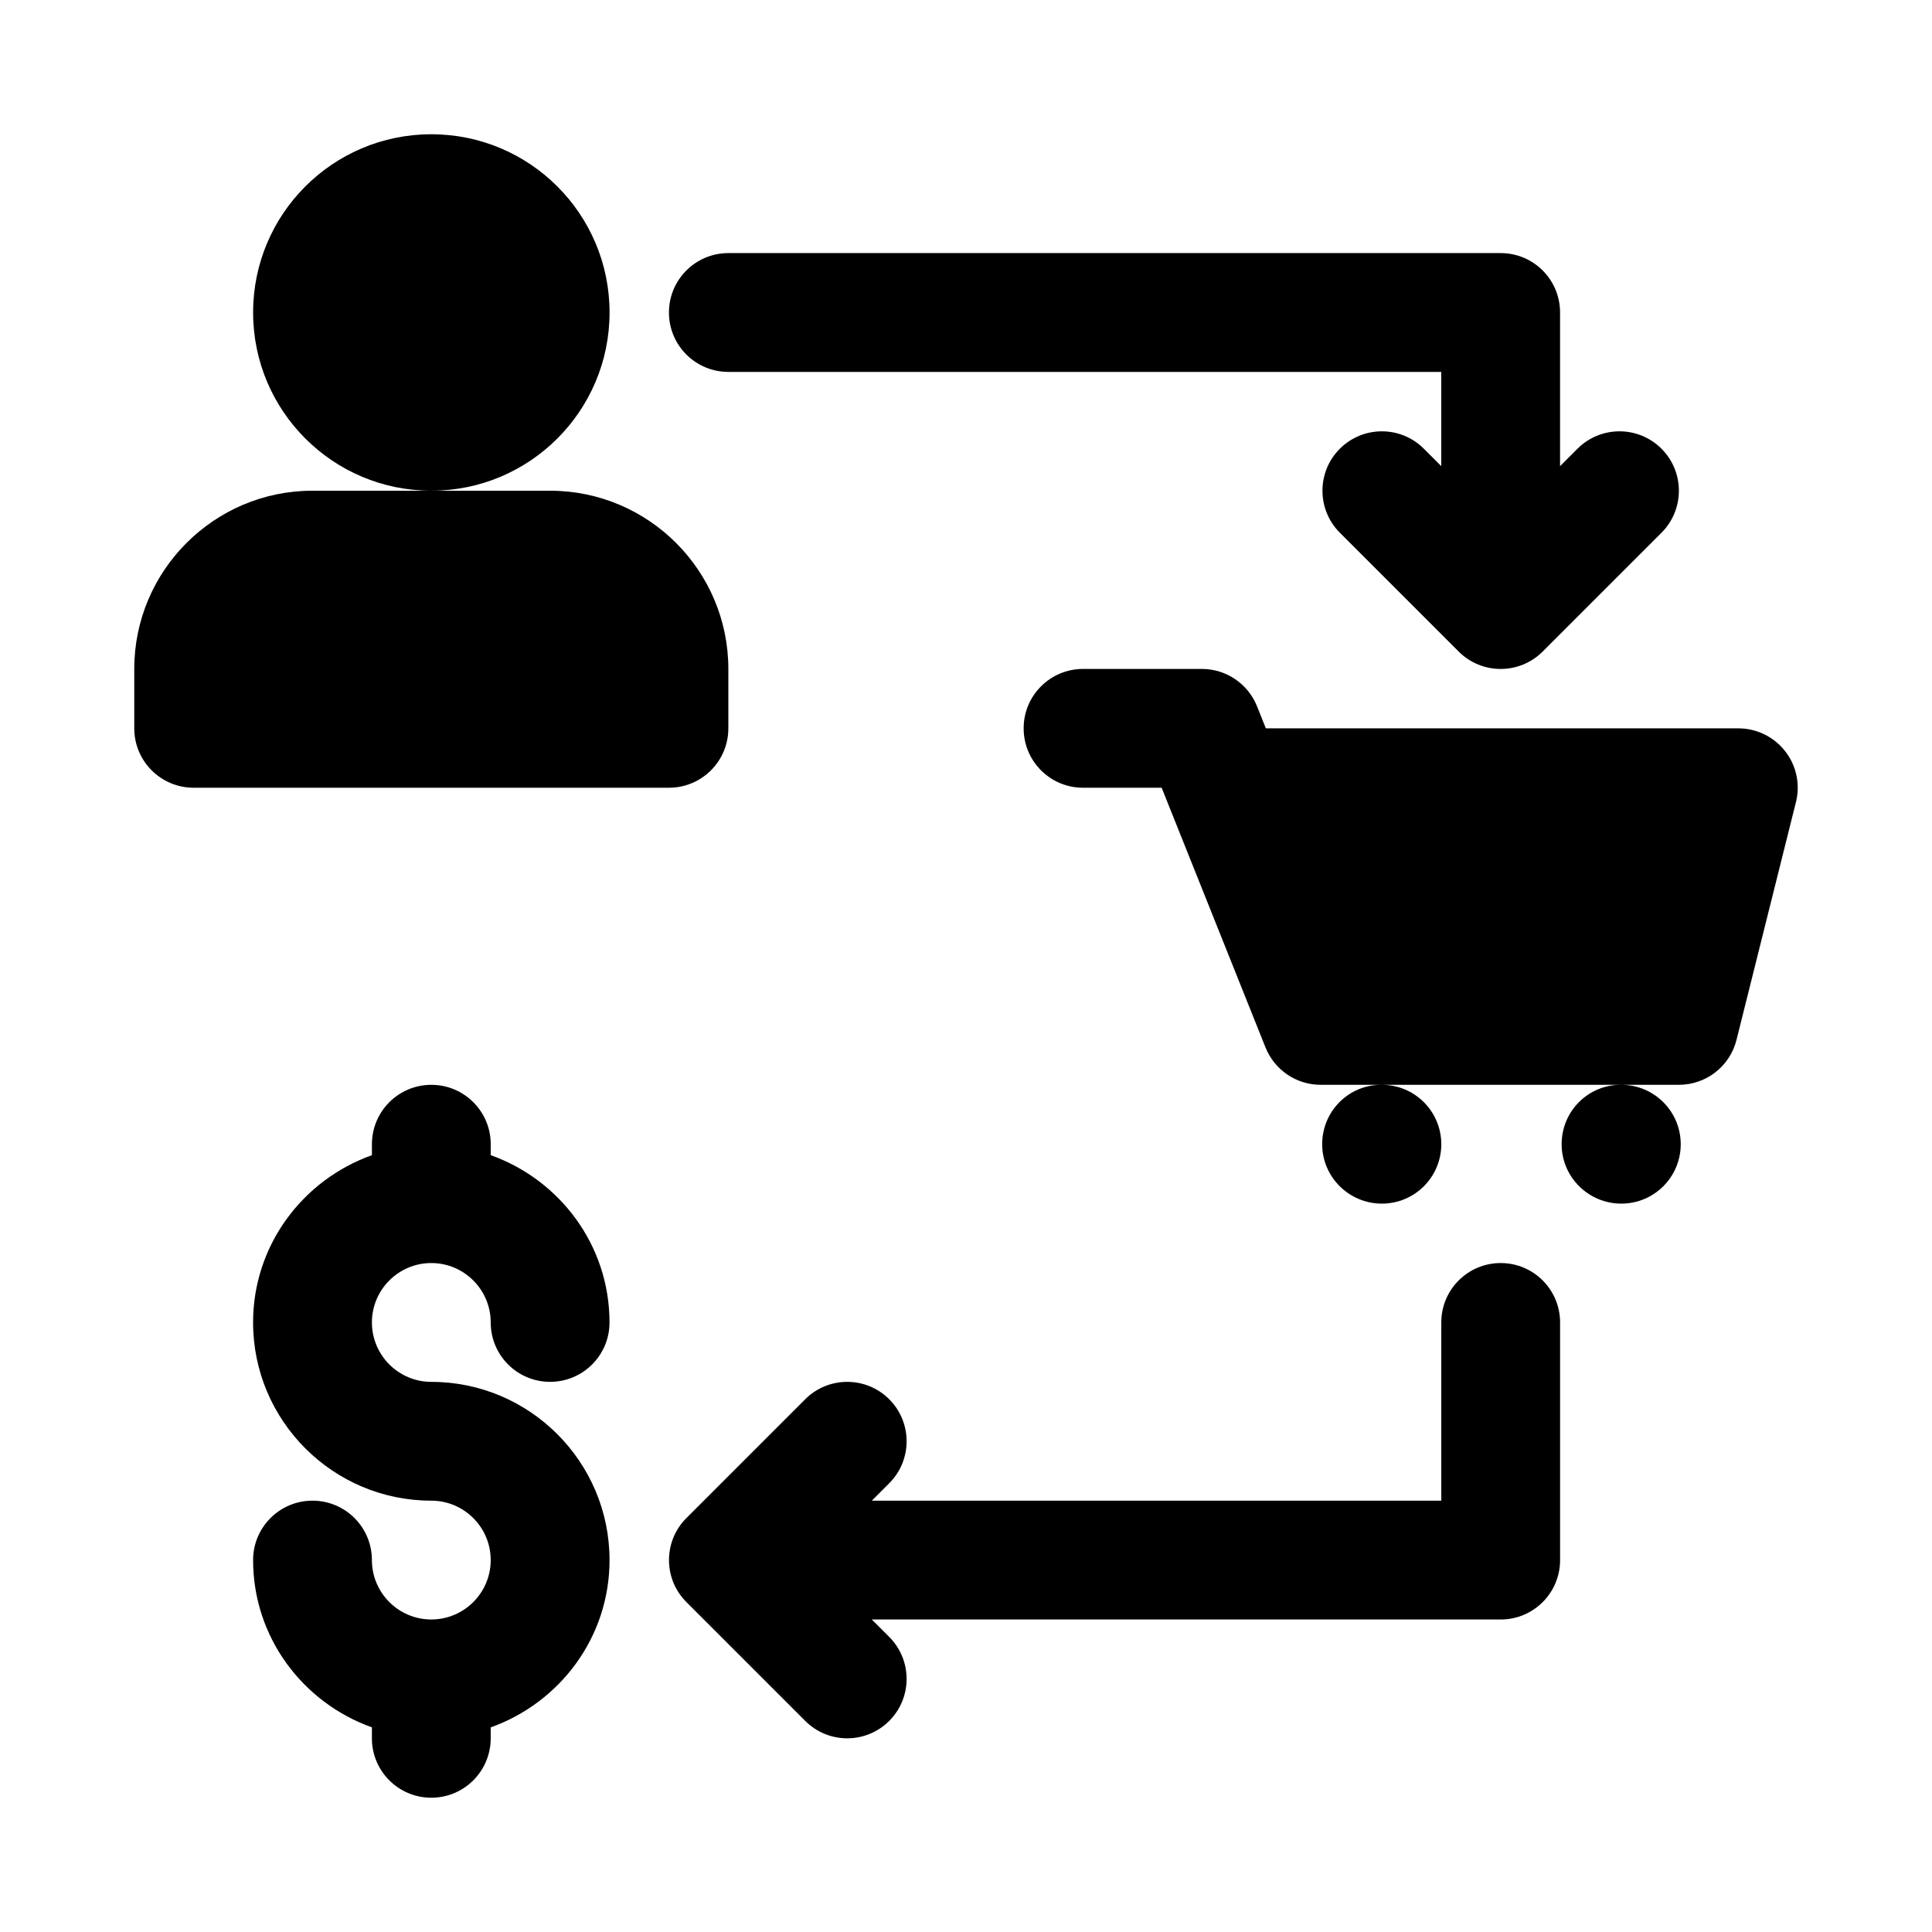
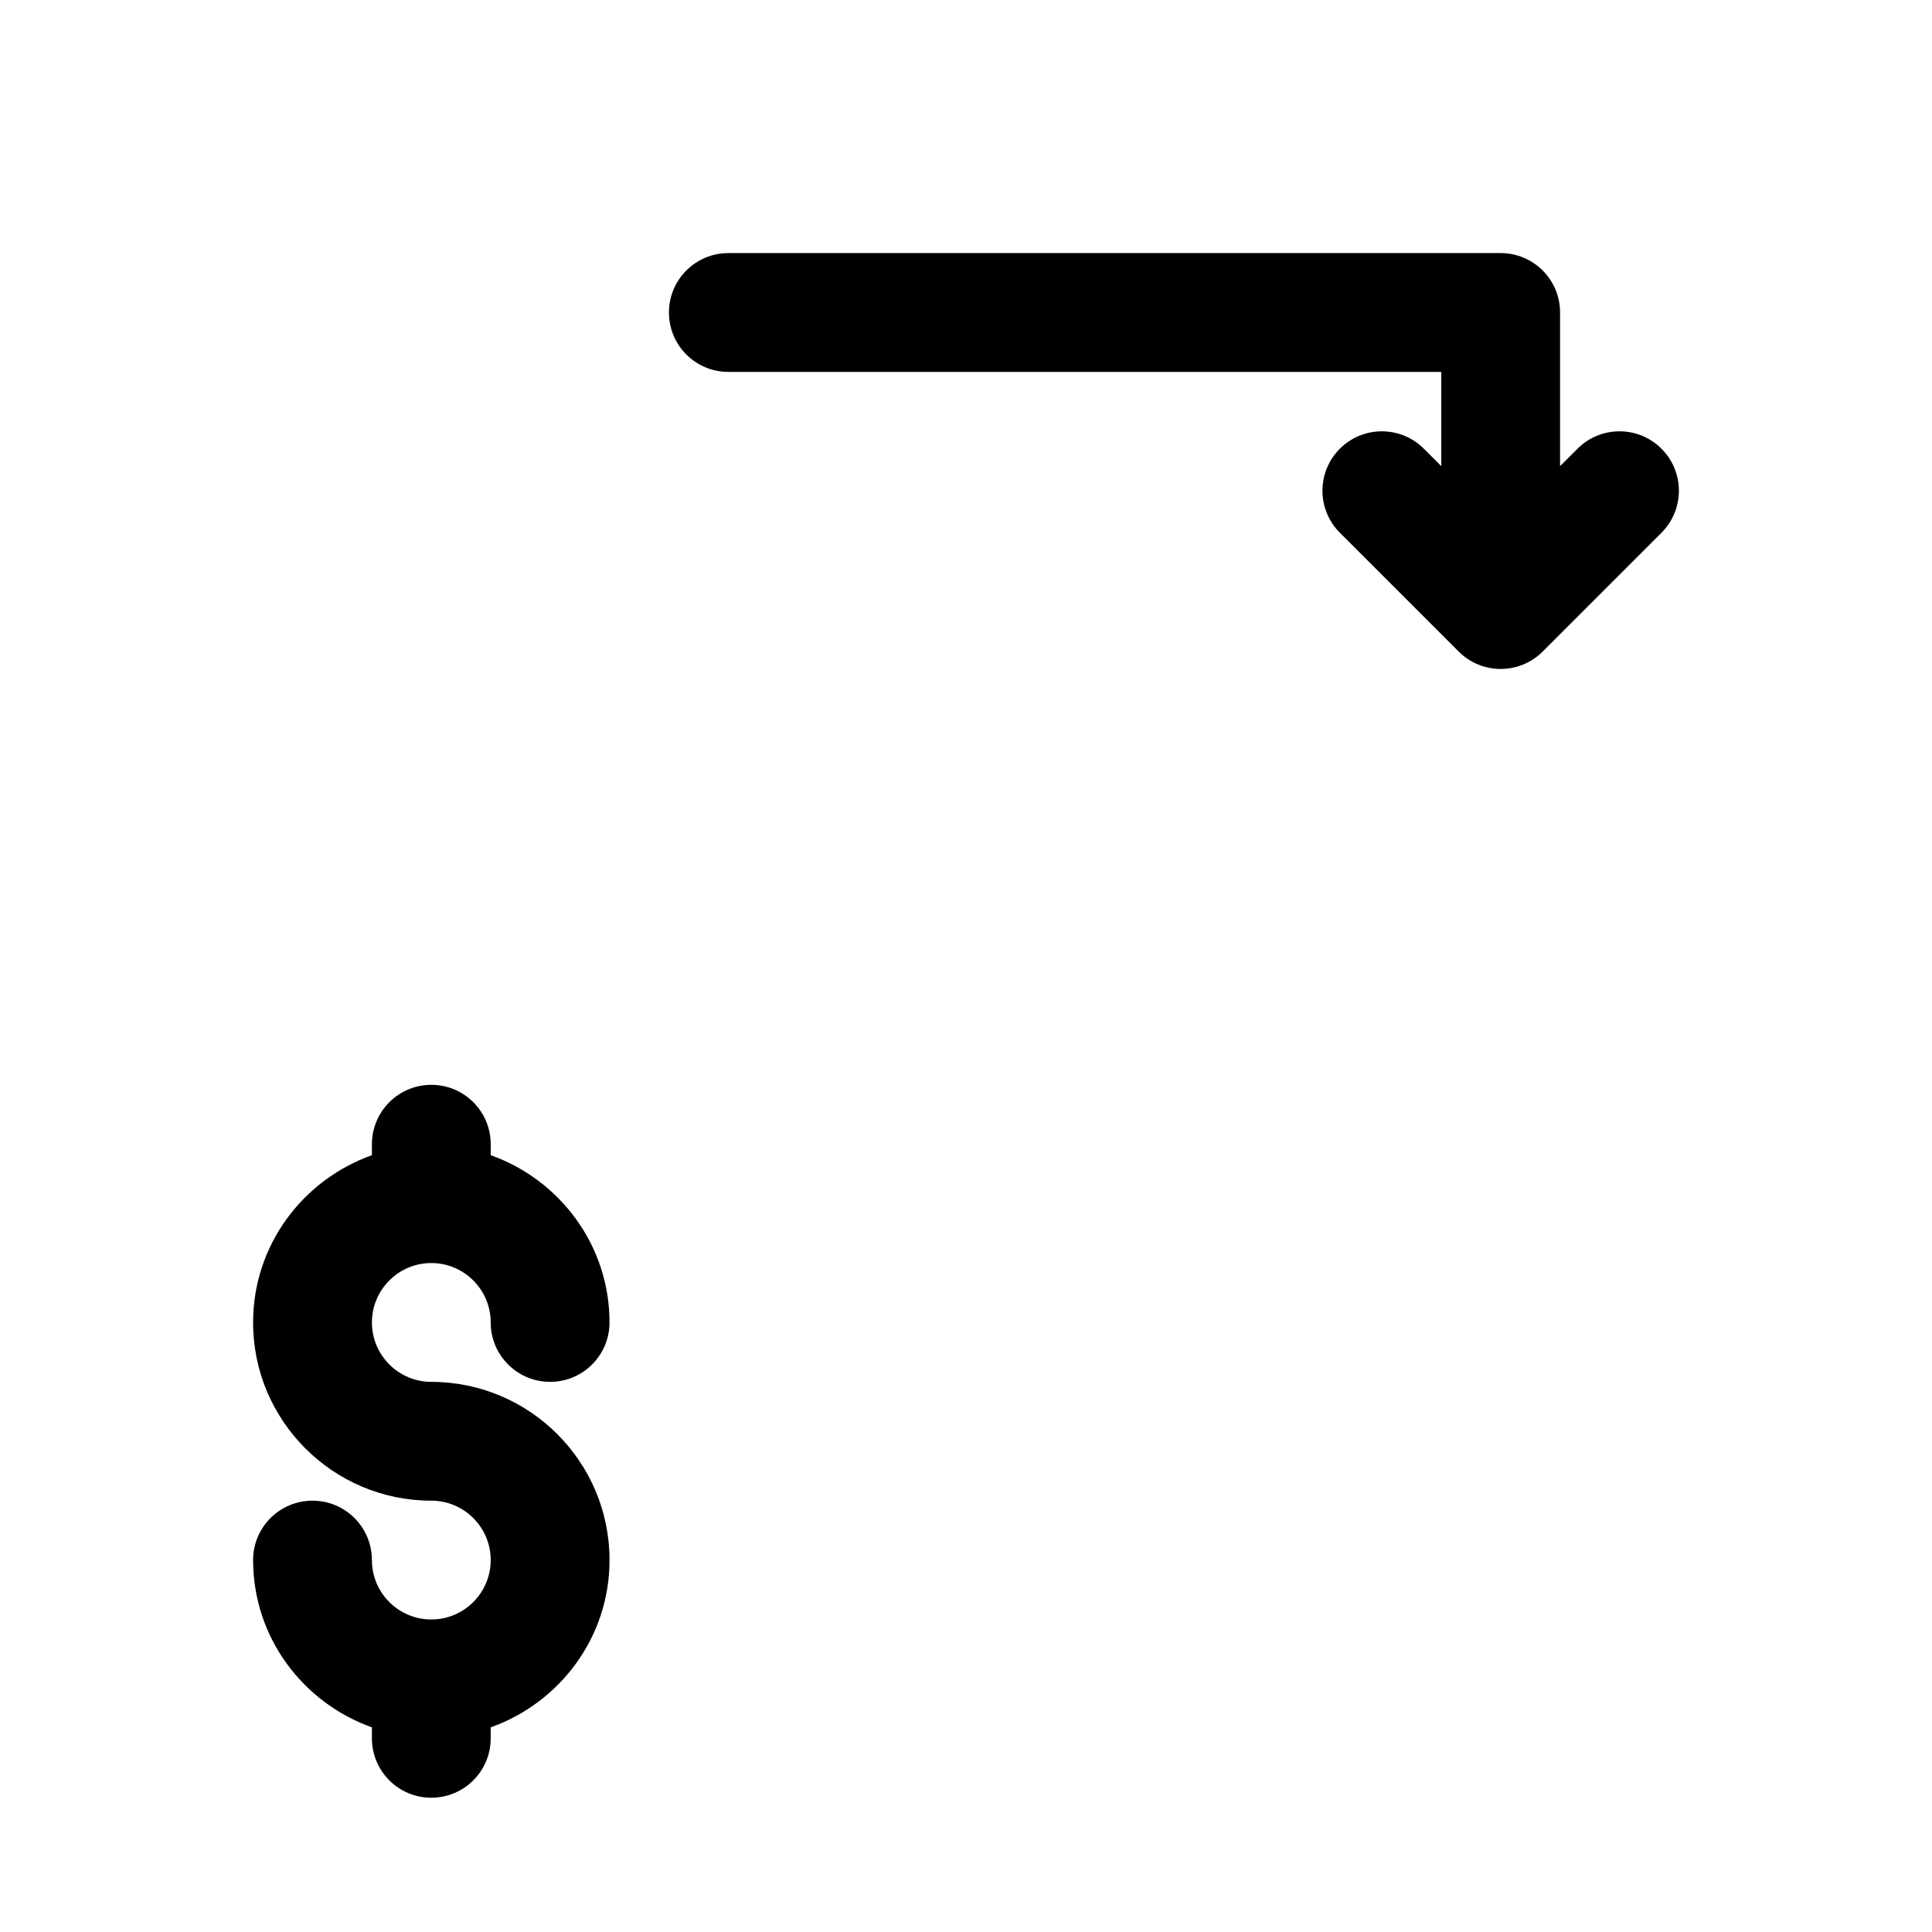
<svg xmlns="http://www.w3.org/2000/svg" fill="#000000" width="800px" height="800px" version="1.1" viewBox="144 144 512 512">
  <g>
-     <path d="m305.54 226.81c0 26.086-21.148 47.234-47.234 47.234-26.086 0-47.23-21.148-47.23-47.234s21.145-47.23 47.23-47.23c26.086 0 47.234 21.145 47.234 47.23" />
-     <path d="m337.02 337.02v-15.742c0-26.047-21.188-47.23-47.23-47.23l-31.492-0.004h-31.488c-26.047 0-47.23 21.188-47.23 47.23v15.742c0 8.703 7.051 15.742 15.742 15.742h125.95c8.695 0.004 15.746-7.039 15.746-15.738z" />
-     <path d="m617.08 343.08c-2.981-3.832-7.562-6.059-12.406-6.059h-125.21l-2.336-5.844c-2.398-5.981-8.18-9.902-14.621-9.902h-31.488c-8.703 0-15.742 7.043-15.742 15.742 0 8.703 7.043 15.742 15.742 15.742h20.832l27.52 68.82c2.398 5.984 8.18 9.906 14.621 9.906h16.051c-8.688 0-15.652 7.043-15.652 15.742 0.004 8.703 7.121 15.746 15.824 15.746 8.688 0 15.742-7.043 15.742-15.742 0-8.703-7.059-15.742-15.742-15.742h63.285c-8.688 0-15.652 7.043-15.652 15.742 0 8.703 7.117 15.742 15.82 15.742 8.688 0 15.742-7.043 15.742-15.742 0-8.703-7.059-15.742-15.742-15.742l15.266-0.004c7.227 0 13.516-4.922 15.266-11.93l15.742-62.977c1.188-4.707 0.129-9.688-2.856-13.5z" />
    <path d="m258.3 478.72c8.68 0 15.742 7.059 15.742 15.742 0 8.703 7.051 15.742 15.742 15.742 8.695 0 15.742-7.043 15.742-15.742 0-20.496-13.203-37.812-31.488-44.332l0.008-2.898c0-8.703-7.051-15.742-15.742-15.742-8.695 0-15.742 7.043-15.742 15.742v2.902c-18.293 6.519-31.492 23.832-31.492 44.328 0 26.047 21.188 47.23 47.23 47.23 8.68 0 15.742 7.059 15.742 15.742 0 8.688-7.066 15.742-15.742 15.742-8.68 0-15.742-7.059-15.742-15.742 0-8.703-7.051-15.742-15.742-15.742-8.695 0-15.742 7.043-15.742 15.742 0 20.496 13.203 37.809 31.488 44.332l-0.004 2.906c0 8.703 7.051 15.742 15.742 15.742 8.695 0 15.742-7.043 15.742-15.742v-2.902c18.289-6.519 31.492-23.832 31.492-44.332 0-26.047-21.188-47.23-47.23-47.23-8.68 0-15.742-7.059-15.742-15.742-0.004-8.688 7.059-15.746 15.738-15.746z" />
    <path d="m337.02 242.56h188.93v24.969l-4.613-4.613c-6.148-6.148-16.113-6.148-22.262 0-6.148 6.148-6.148 16.113 0 22.262l31.488 31.488c3.07 3.078 7.102 4.613 11.129 4.613 4.027 0 8.055-1.539 11.133-4.613l31.488-31.488c6.148-6.148 6.148-16.113 0-22.262-6.148-6.148-16.113-6.148-22.262 0l-4.617 4.613v-40.715c0-8.703-7.043-15.742-15.742-15.742h-204.67c-8.695 0-15.742 7.043-15.742 15.742-0.004 8.703 7.047 15.746 15.742 15.746z" />
-     <path d="m541.7 478.72c-8.703 0-15.742 7.043-15.742 15.742v47.23h-150.92l4.613-4.613c6.148-6.148 6.148-16.113 0-22.262-6.148-6.148-16.113-6.148-22.262 0l-31.488 31.488c-6.148 6.148-6.148 16.113 0 22.262l31.488 31.488c3.07 3.078 7.098 4.617 11.129 4.617 4.027 0 8.055-1.539 11.133-4.613 6.148-6.148 6.148-16.113 0-22.262l-4.613-4.613h166.66c8.703 0 15.742-7.043 15.742-15.742v-62.977c0-8.703-7.039-15.746-15.742-15.746z" />
  </g>
</svg>